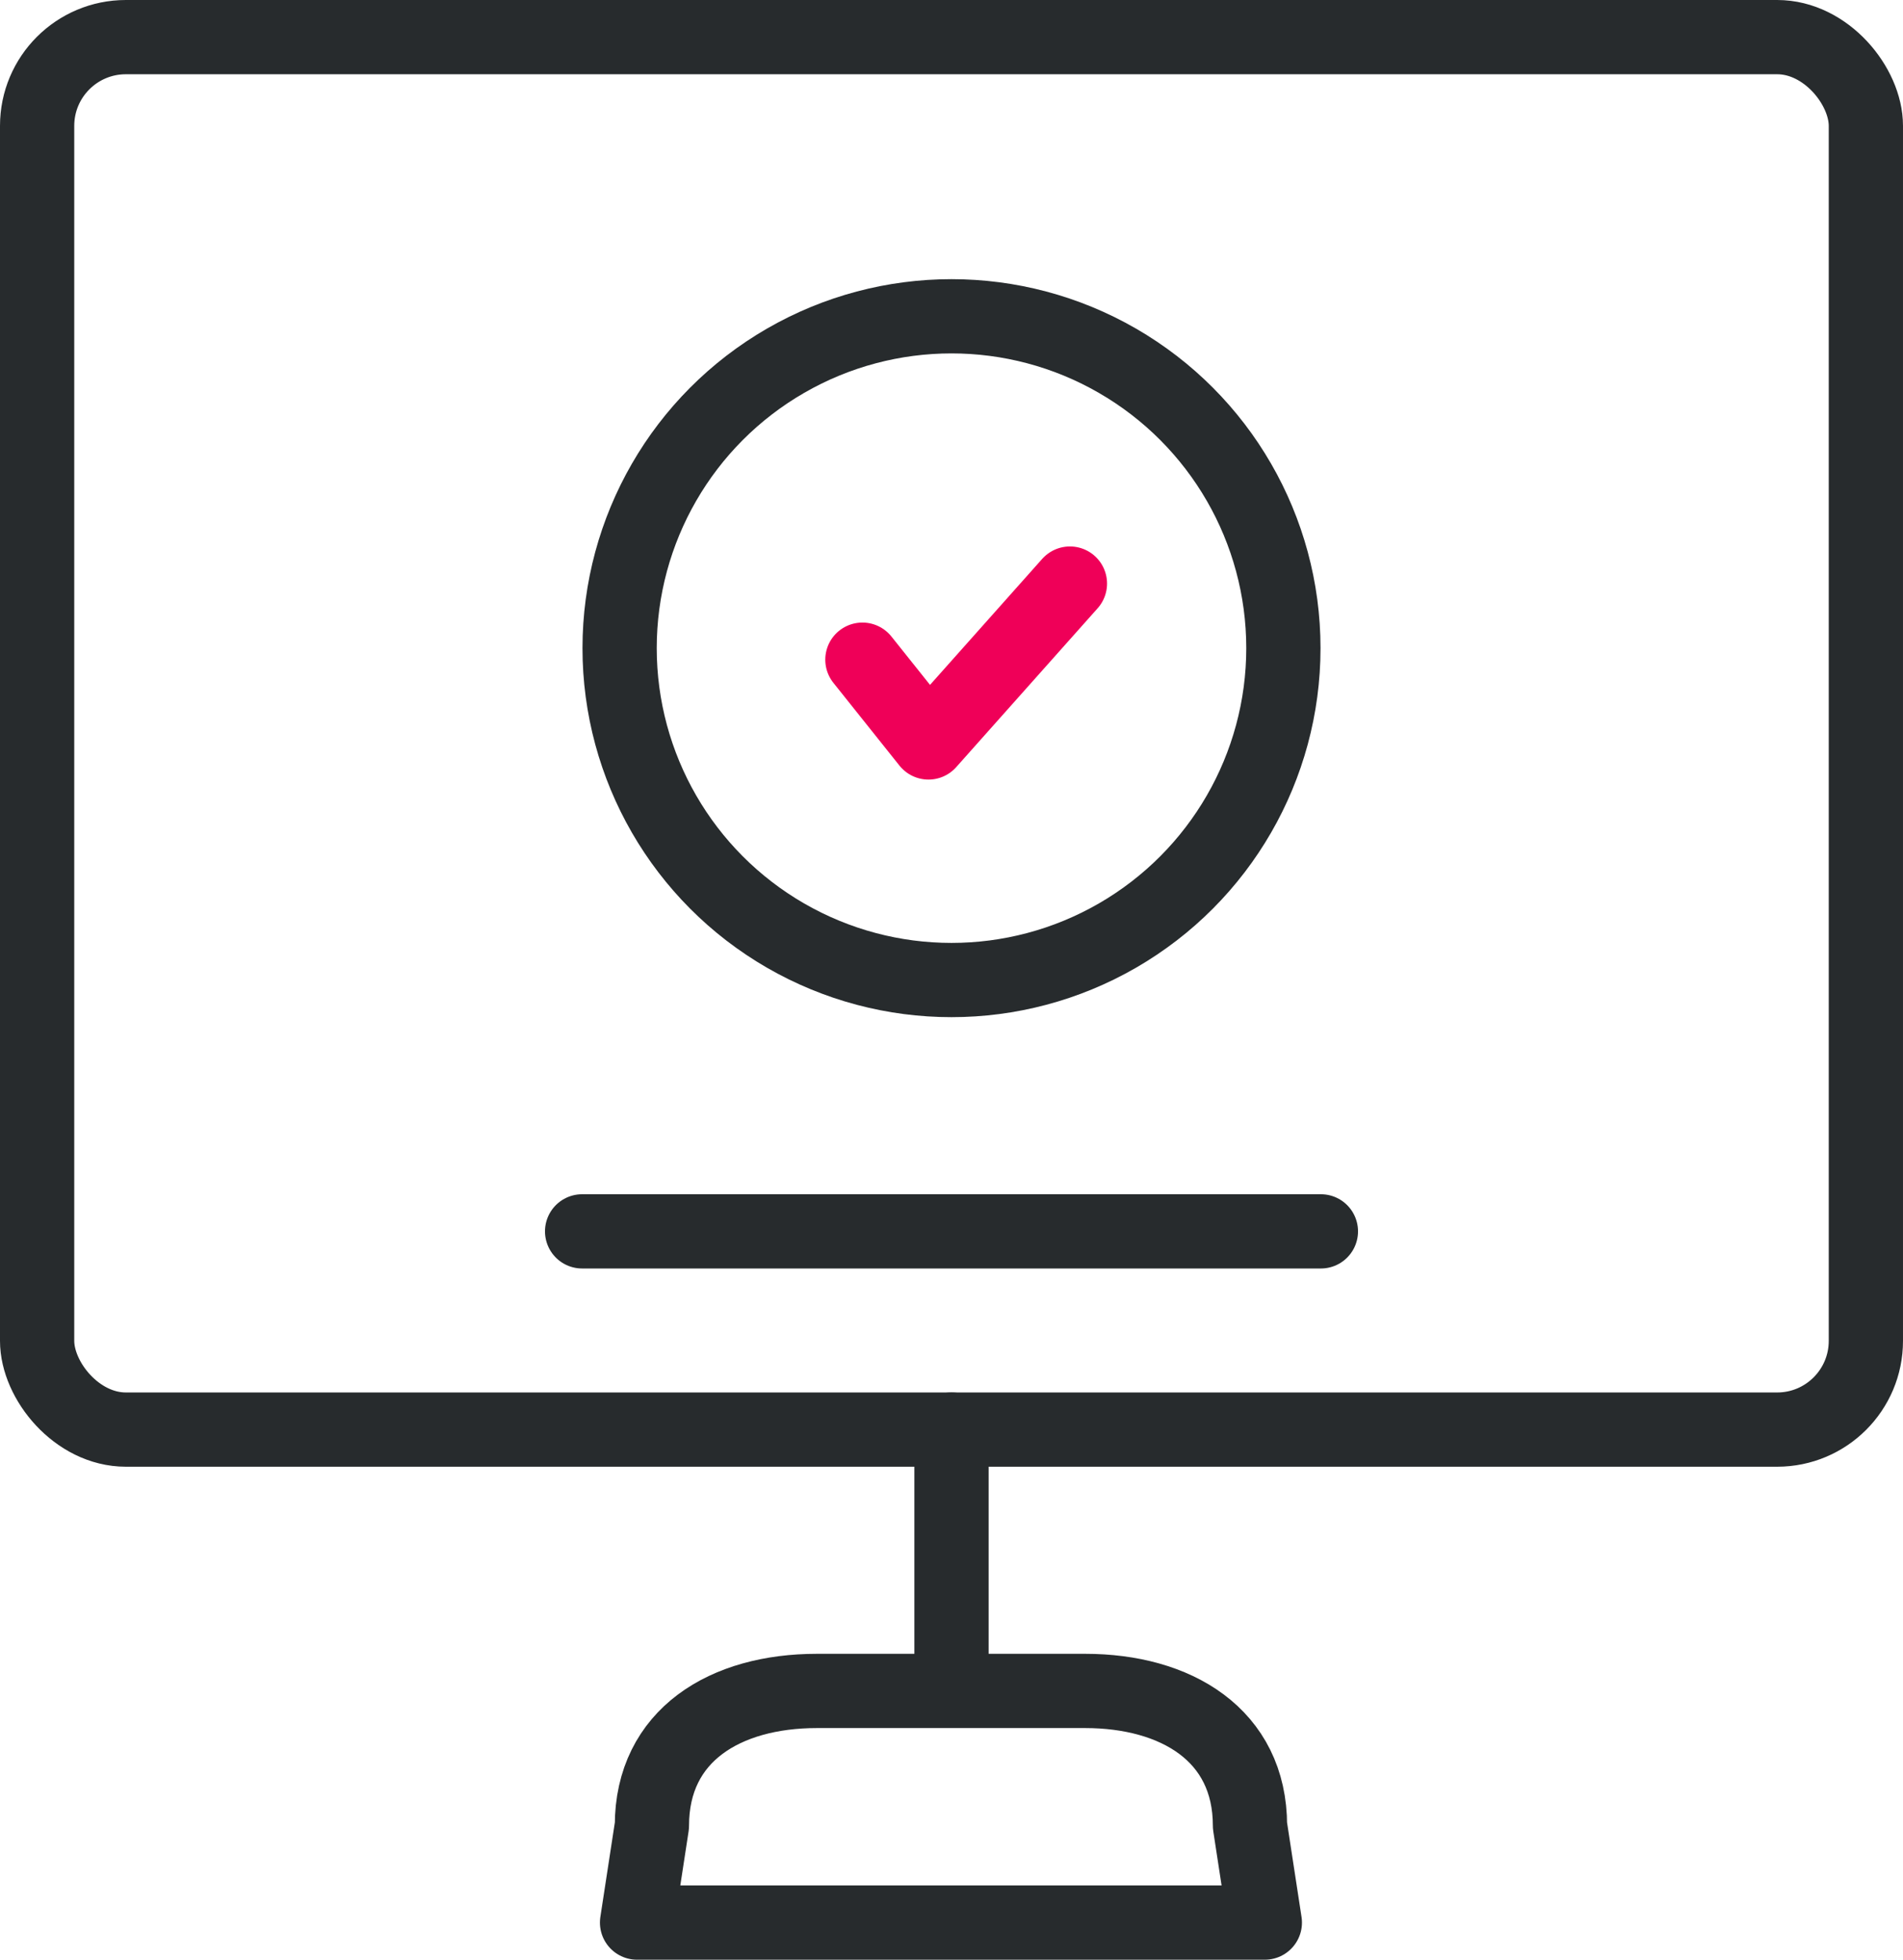
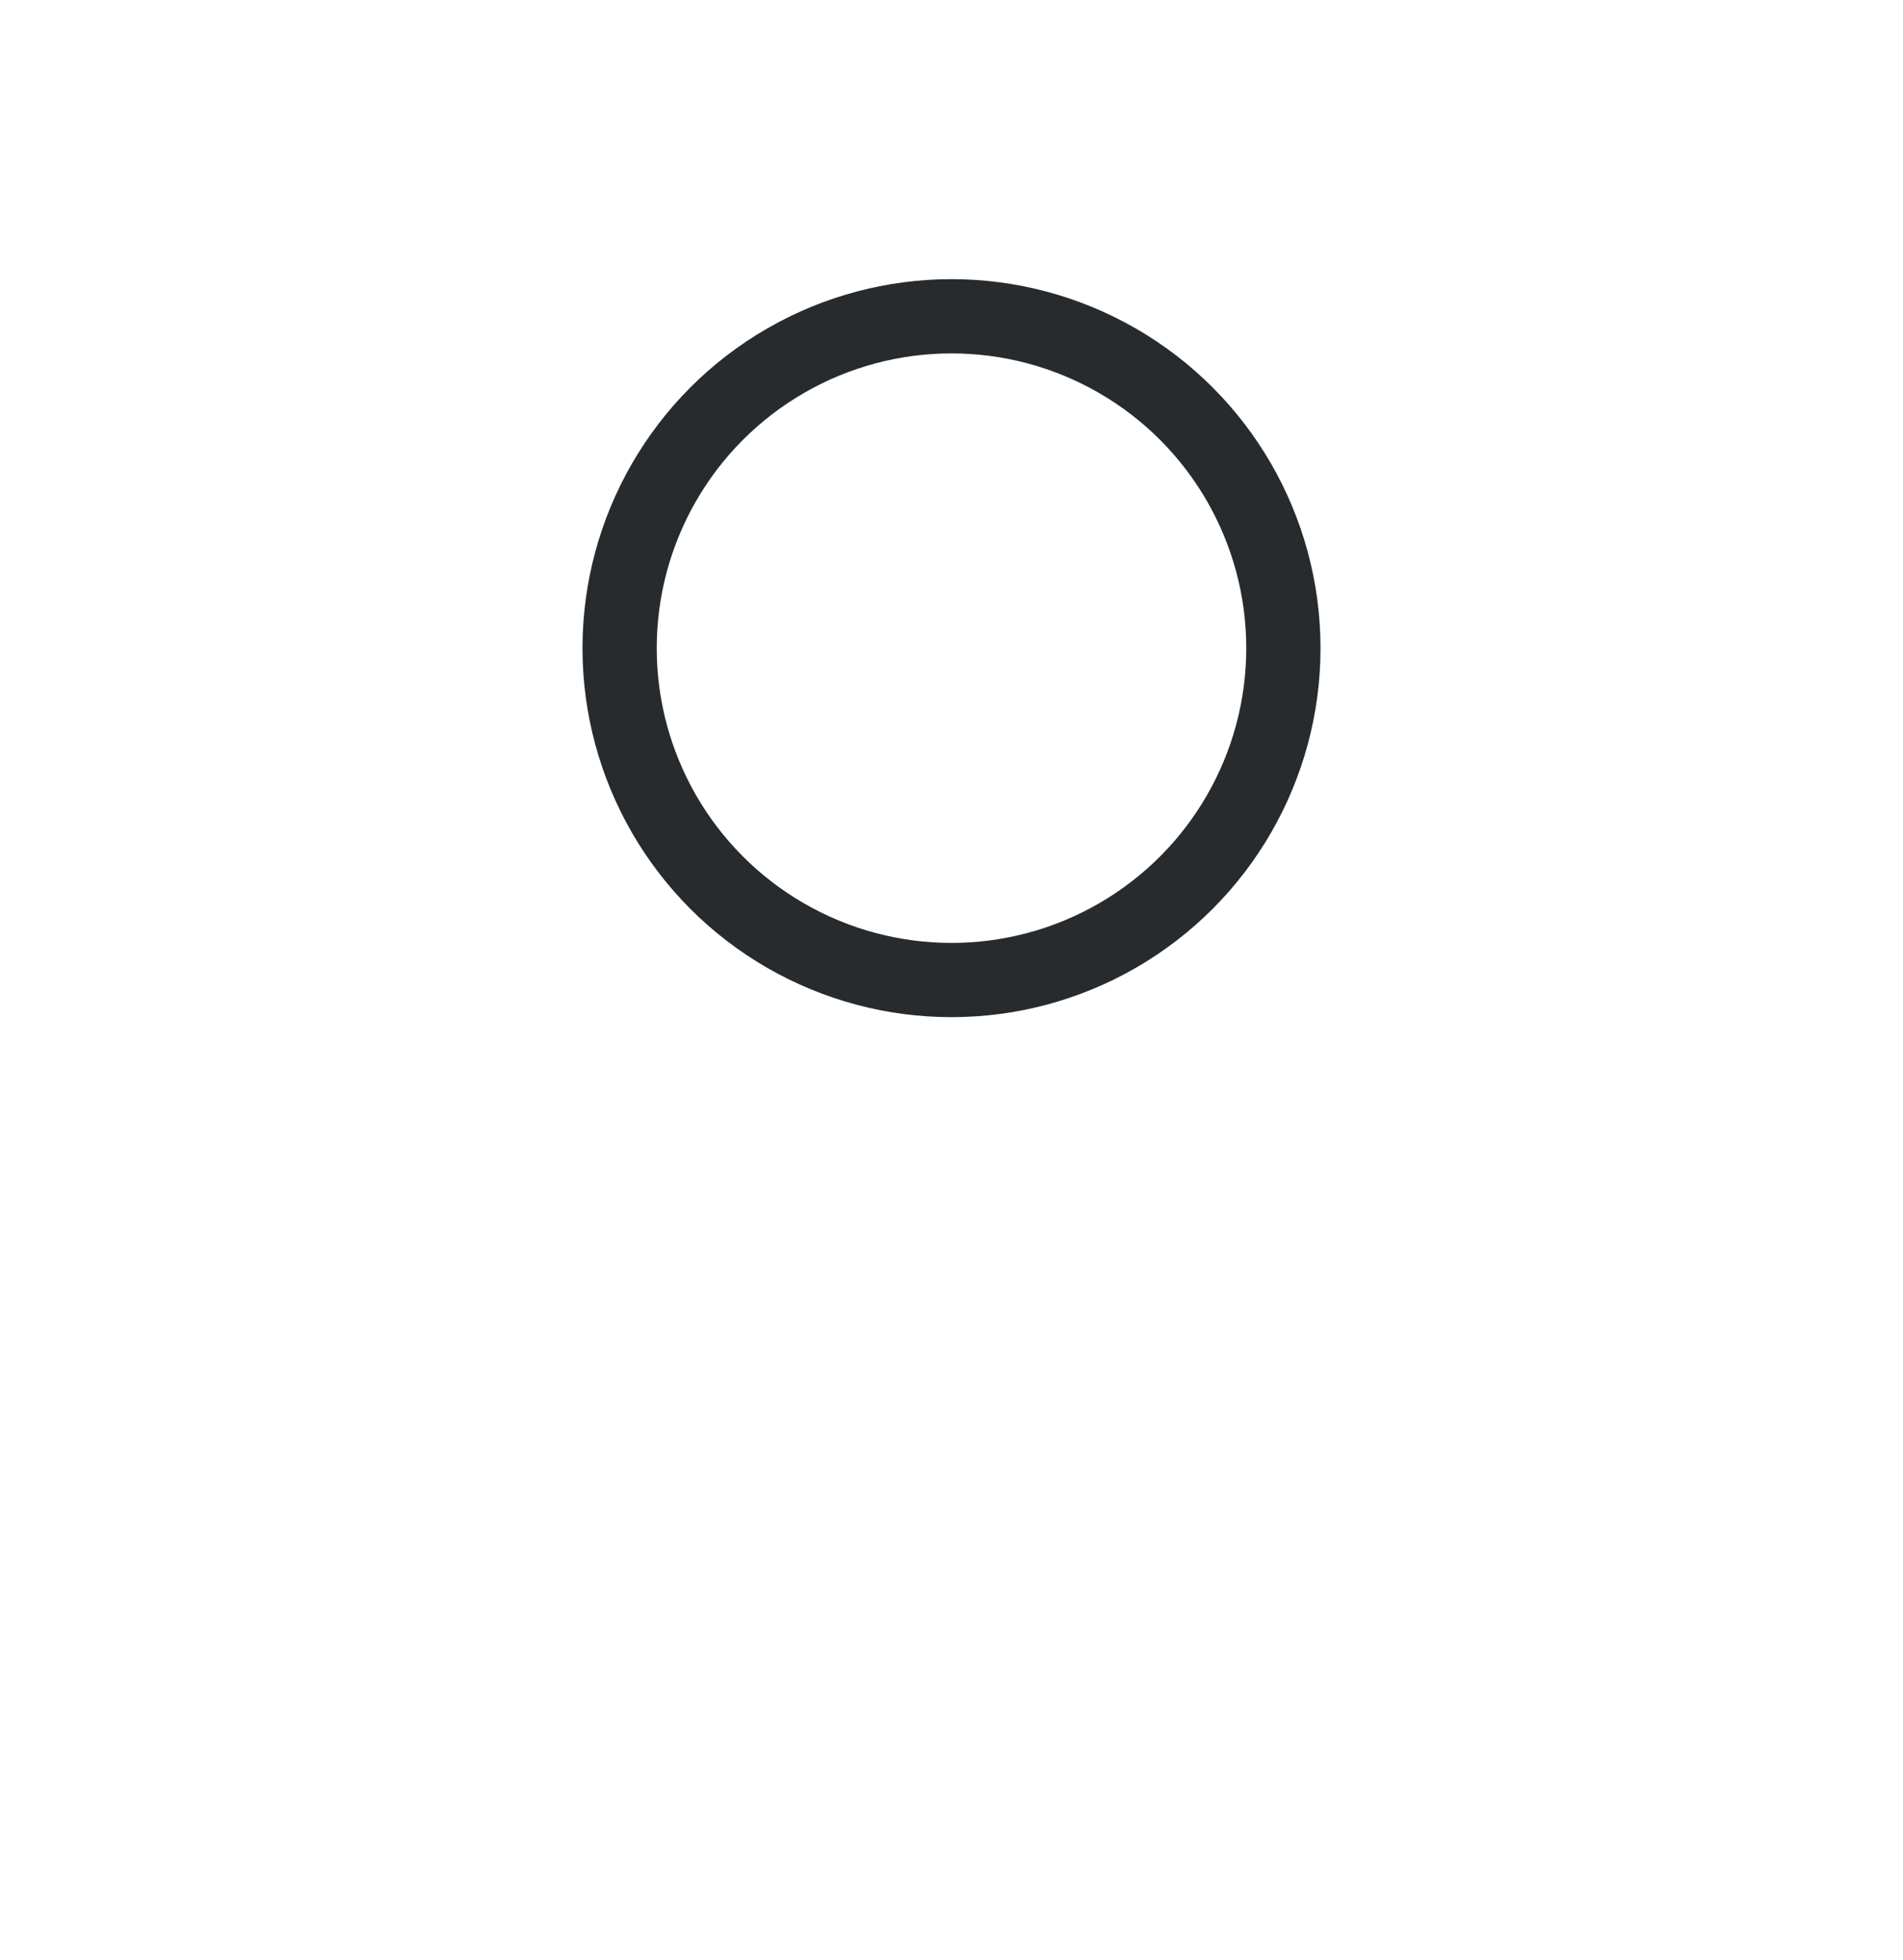
<svg xmlns="http://www.w3.org/2000/svg" width="51.26" height="52.79" viewBox="0 0 51.26 52.79">
  <defs>
    <style>.a,.b{fill:none;stroke-linecap:round;stroke-linejoin:round;stroke-width:2px}.a{stroke:#272b2d}.b{stroke:#ef0058}</style>
  </defs>
-   <rect class="a" width="49.26" height="37.51" rx="2.39" transform="translate(1 1)" />
-   <path class="a" d="M34.07 51.79l-.4-2.61c0-2.45-2-3.63-4.44-3.63H22c-2.45 0-4.44 1.18-4.44 3.63l-.4 2.61zM25.63 45.55v-7.04M15.68 33.17h19.9" />
-   <path class="b" d="M23.23 17.77L25.01 20M28.82 15.72L25.01 20" />
  <circle class="a" cx="8.94" cy="8.94" r="8.94" transform="translate(16.69 8.52)" />
</svg>